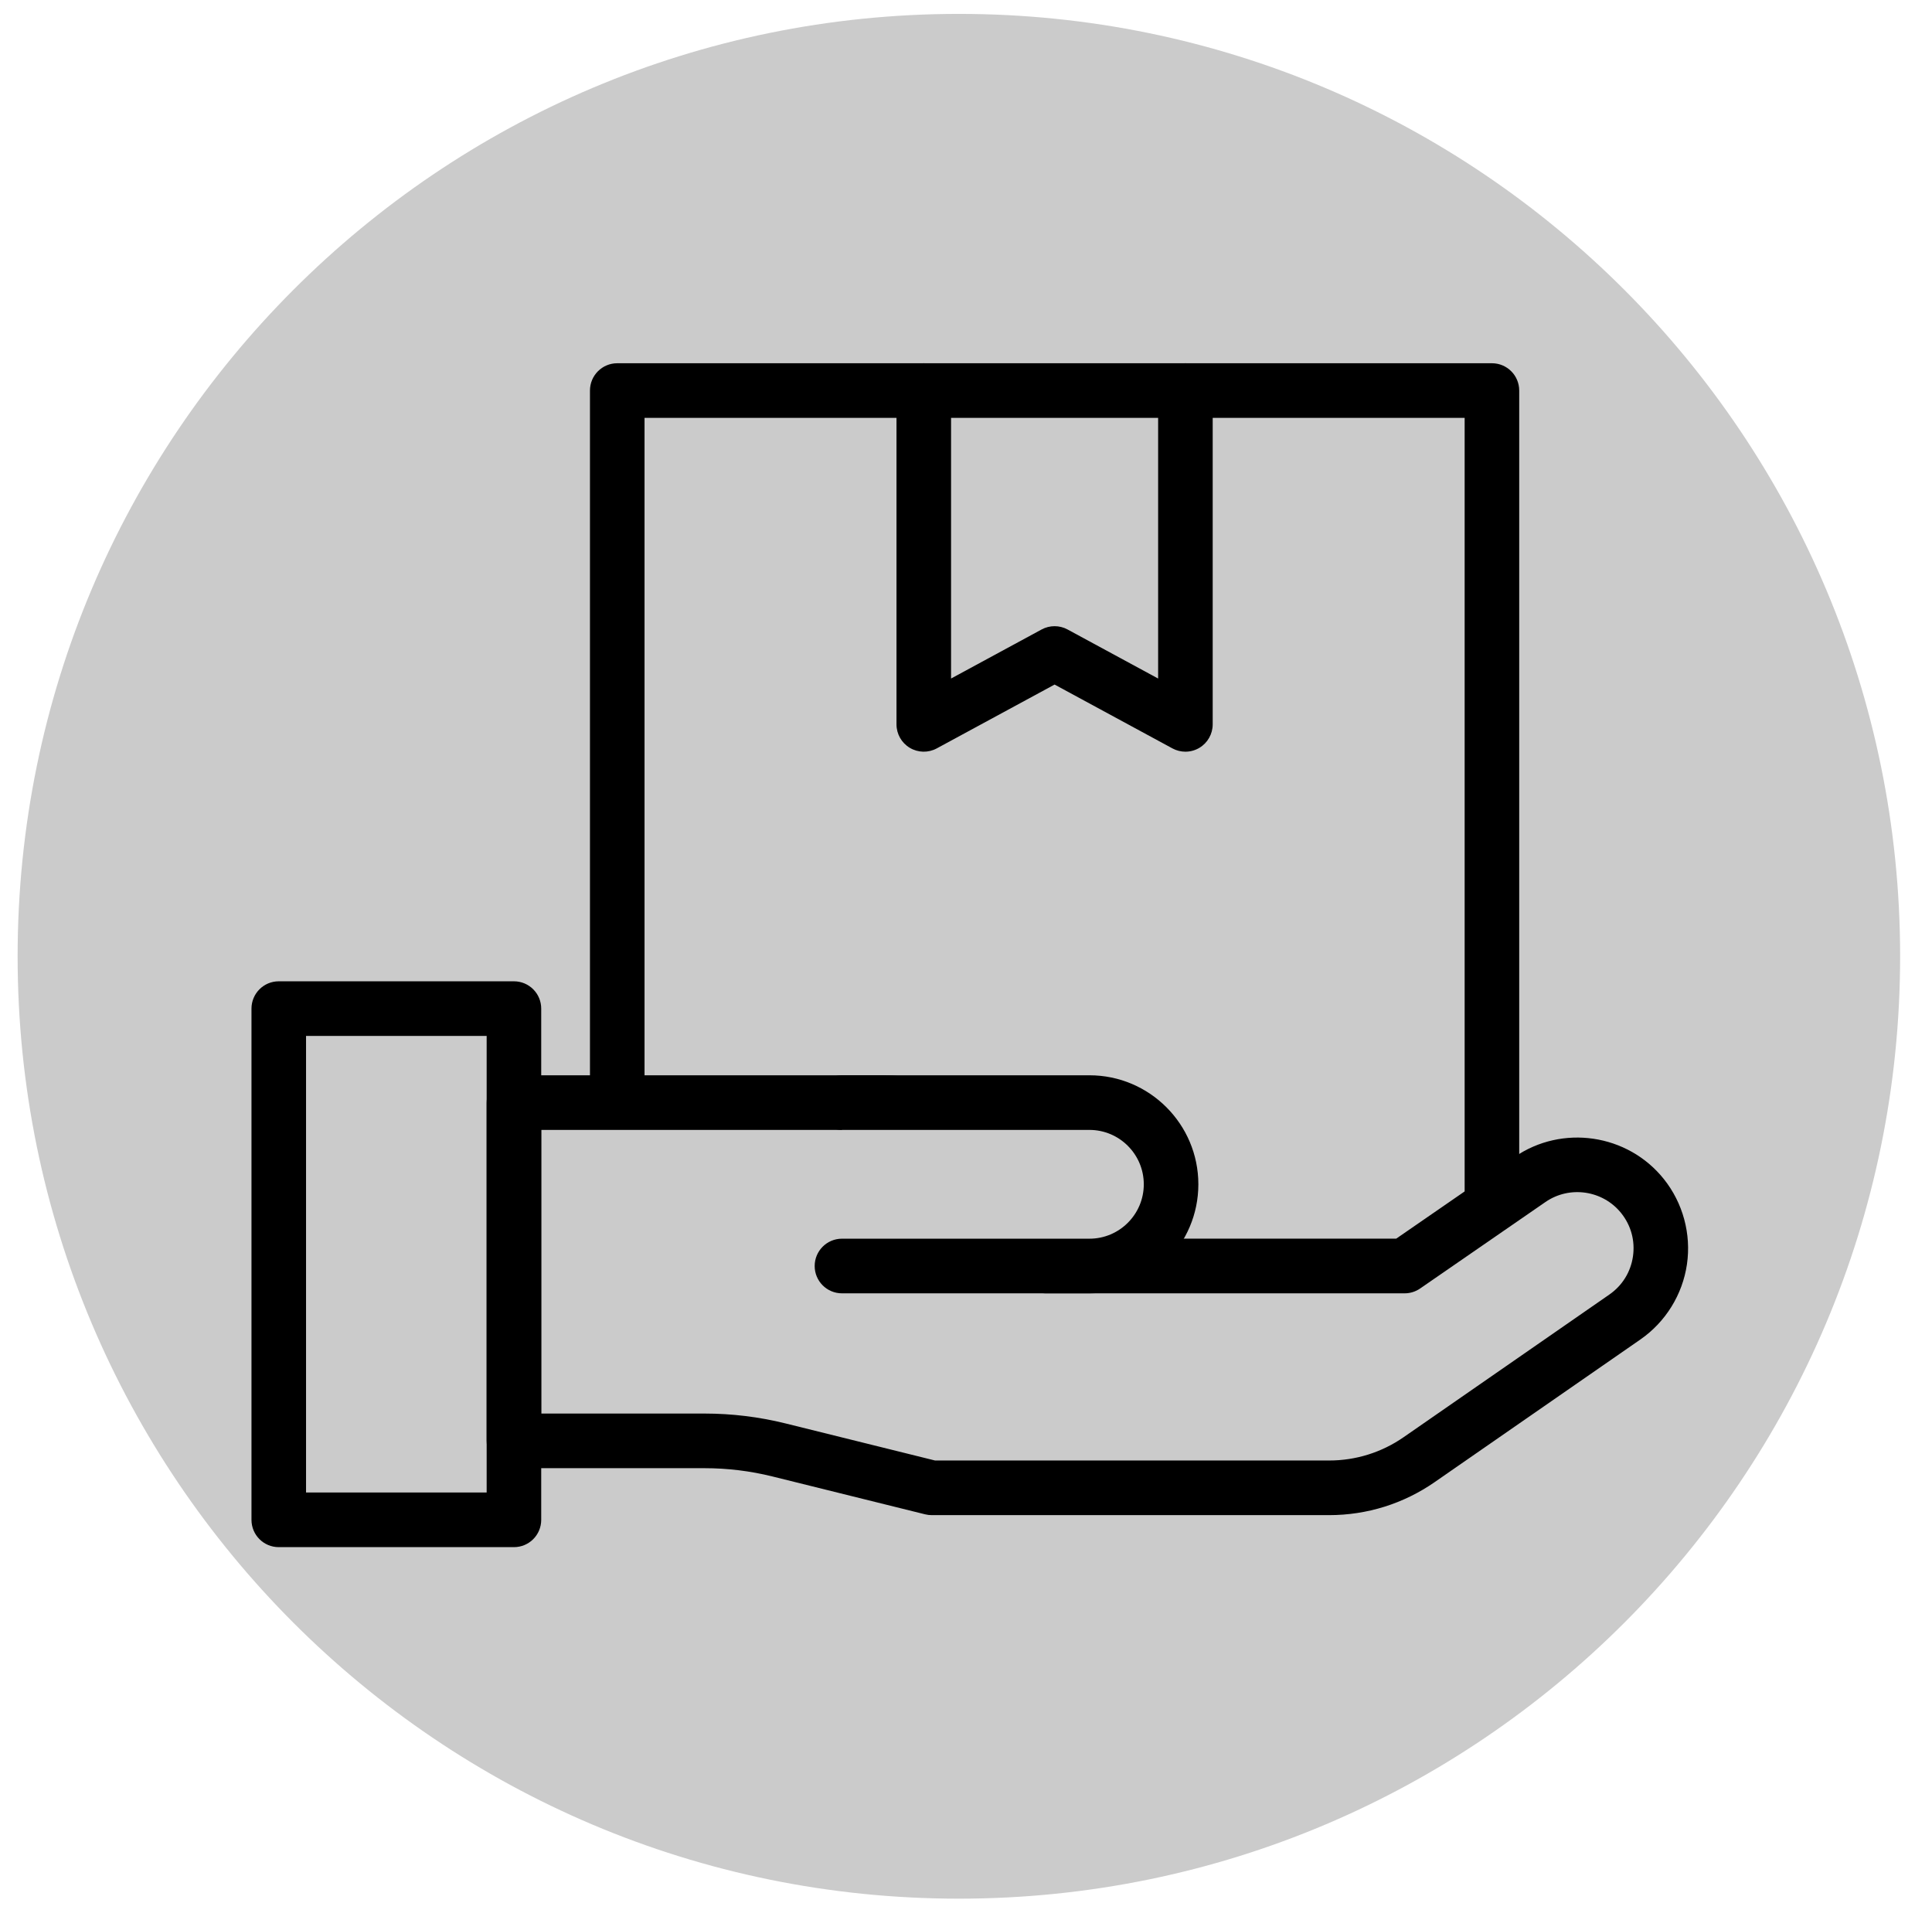
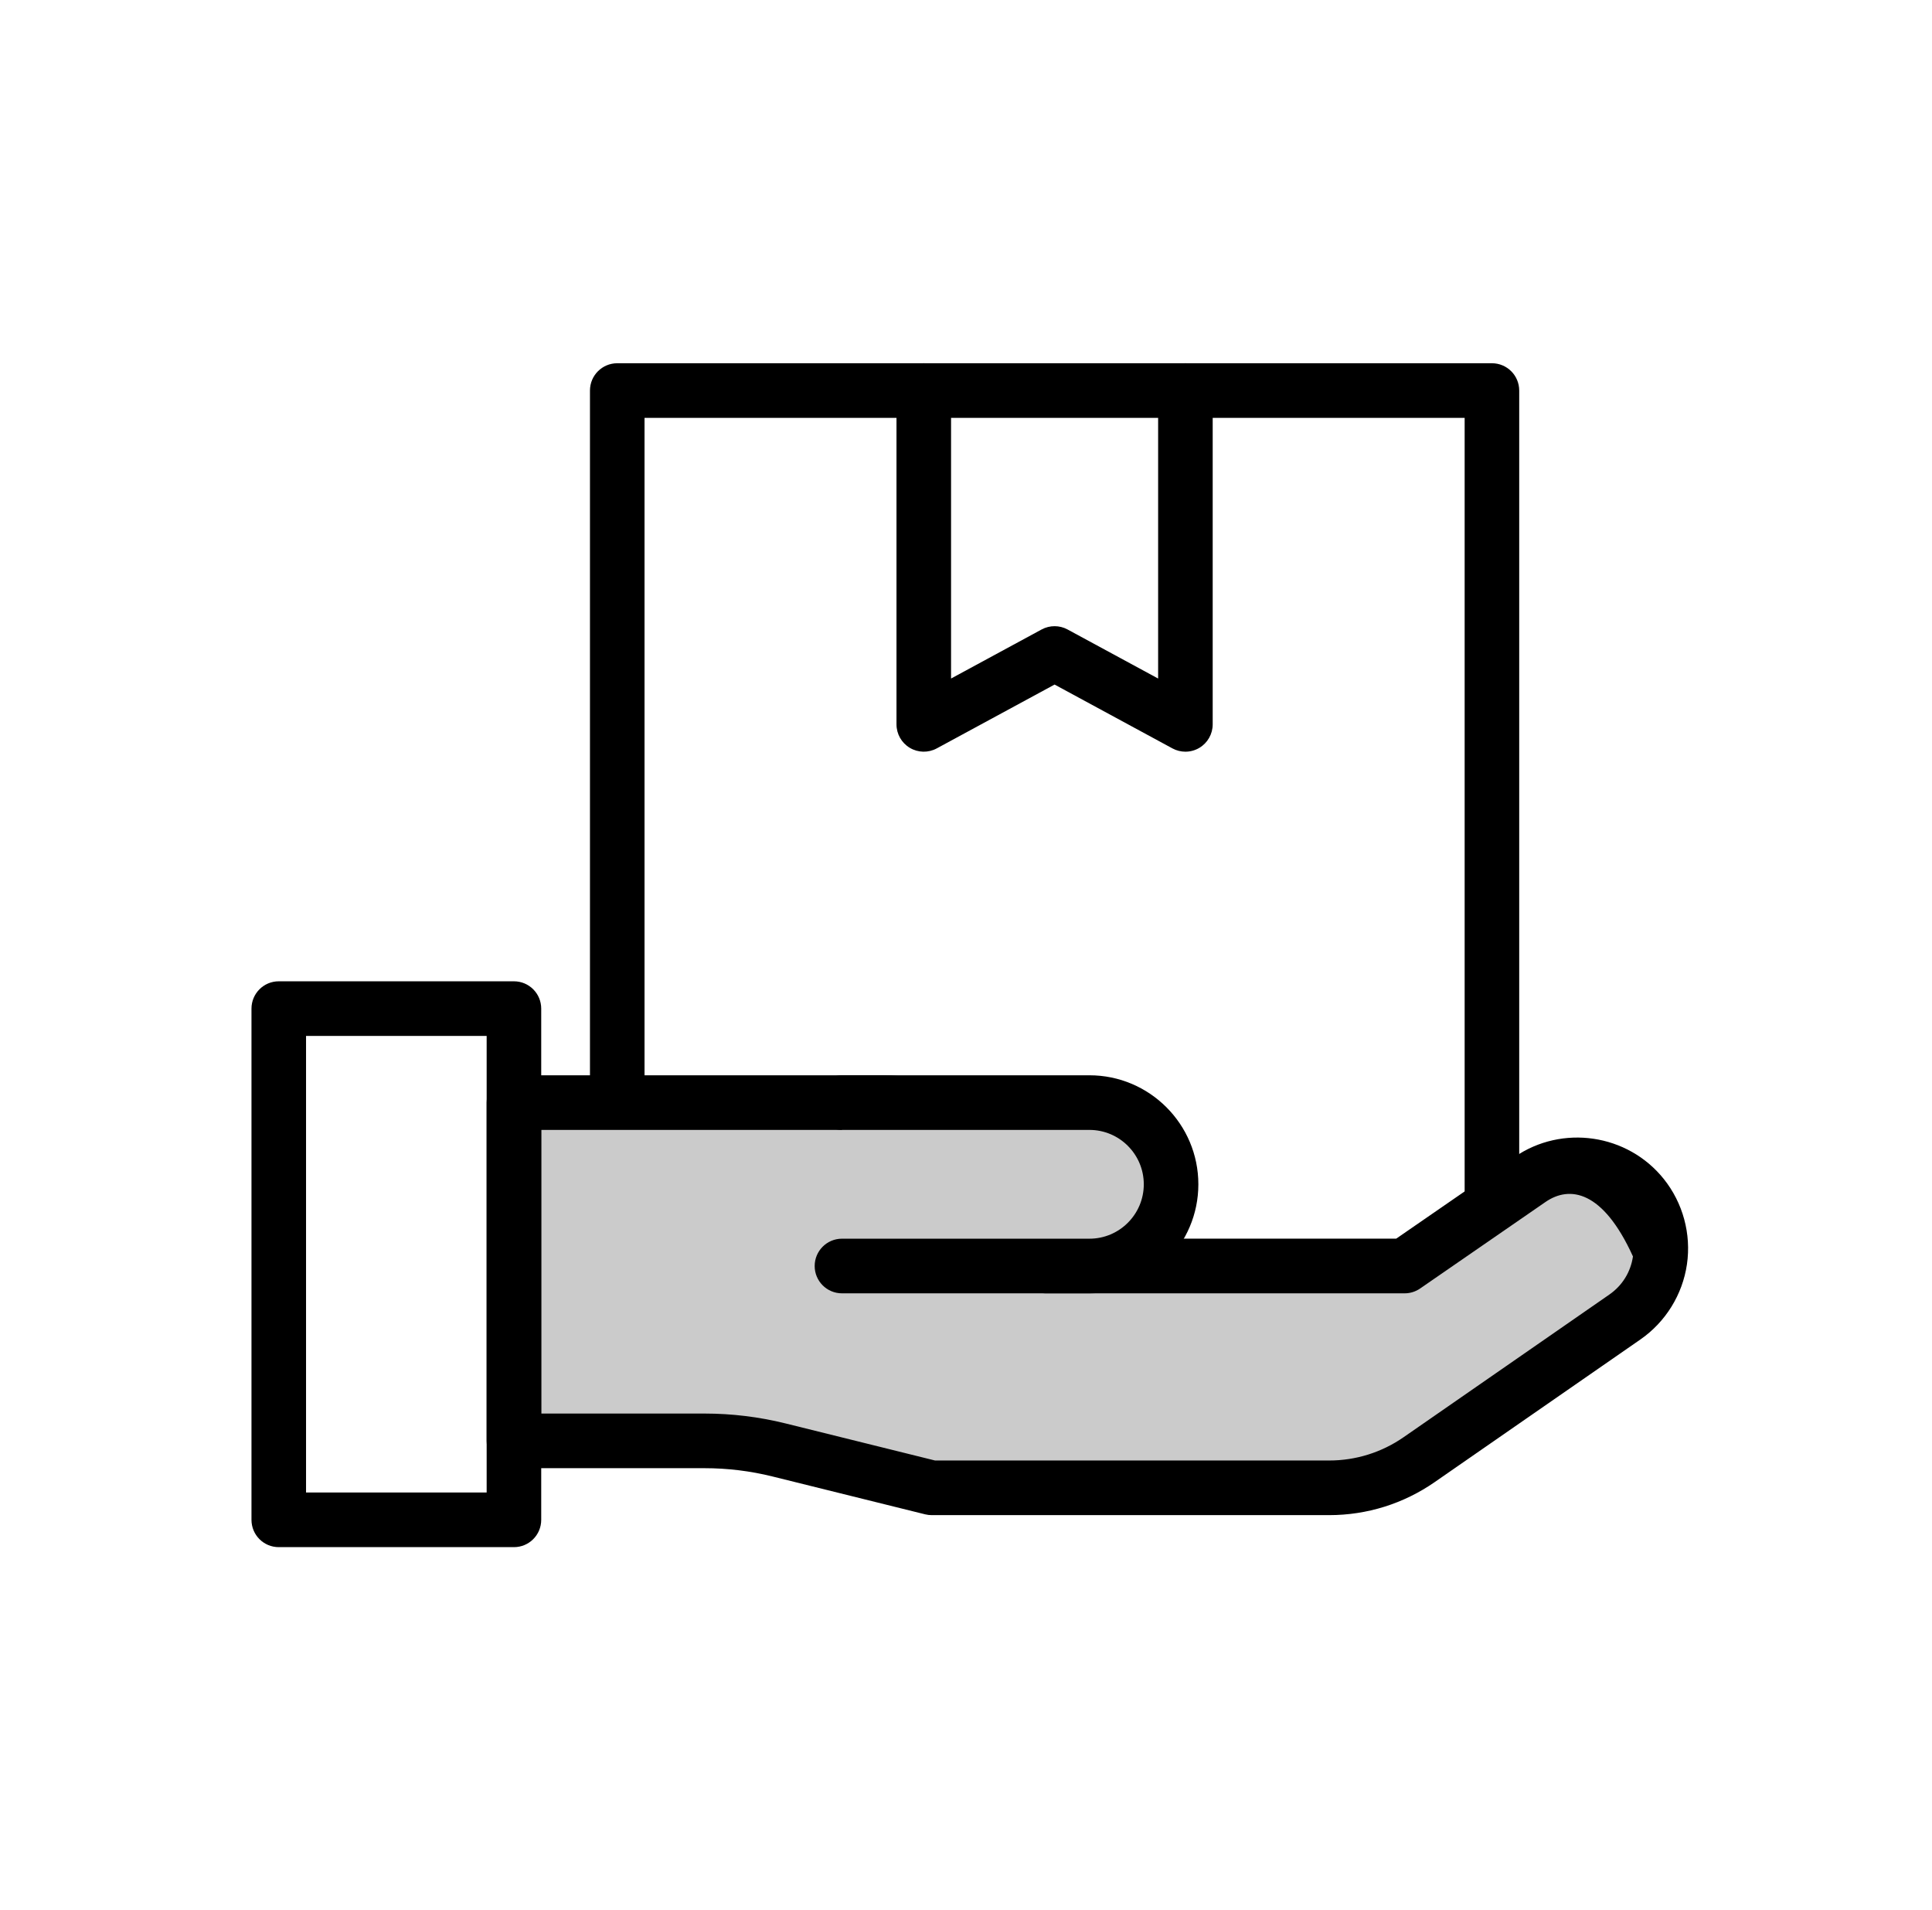
<svg xmlns="http://www.w3.org/2000/svg" xmlns:ns1="http://www.serif.com/" width="100%" height="100%" viewBox="0 0 1197 1183" xml:space="preserve" style="fill-rule:evenodd;clip-rule:evenodd;stroke-linejoin:round;stroke-miterlimit:2;">
  <g transform="matrix(1,0,0,1,-948.42,-1510.95)">
    <g id="LEVERING-UITSLUITEND-VIA-WEDERVERKOOP" ns1:id="LEVERING UITSLUITEND VIA WEDERVERKOOP" transform="matrix(0.845,0,0,0.954,243.2,1580.28)">
      <rect x="834.106" y="-72.715" width="1414.62" height="1239.78" style="fill:none;" />
      <g transform="matrix(3.334,0,0,2.956,-7888.28,-14387.6)">
        <g transform="matrix(0,-1,-1,0,2827.21,4845.72)">
-           <path d="M-207,-207C-321.323,-207 -414,-114.323 -414,0C-414,114.323 -321.323,207 -207,207C-92.677,207 0,114.323 0,0C0,-114.323 -92.677,-207 -207,-207" style="fill:rgb(203,203,203);fill-rule:nonzero;" />
-         </g>
+           </g>
        <g transform="matrix(1,0,0,1,0,599.266)">
          <path d="M2758.08,4515.55L2938.44,4515.55L2938.44,4335.19L2758.08,4335.19L2758.08,4515.55ZM2944.44,4527.55L2752.08,4527.55C2748.77,4527.55 2746.08,4524.86 2746.08,4521.55L2746.08,4329.19C2746.08,4325.87 2748.77,4323.19 2752.08,4323.19L2944.44,4323.19C2947.75,4323.19 2950.44,4325.87 2950.44,4329.19L2950.44,4521.55C2950.44,4524.86 2947.75,4527.55 2944.44,4527.55" style="fill-rule:nonzero;" />
        </g>
        <g transform="matrix(1,0,0,1,2877.03,4922.74)">
          <path d="M0,85.04C-0.98,85.04 -1.963,84.8 -2.855,84.317L-28.77,70.295L-54.684,84.317C-56.541,85.323 -58.795,85.276 -60.609,84.194C-62.426,83.112 -63.539,81.154 -63.539,79.04L-63.539,5.717C-63.539,2.404 -60.852,-0.283 -57.539,-0.283C-54.225,-0.283 -51.539,2.404 -51.539,5.717L-51.539,68.971L-31.625,58.196C-29.844,57.232 -27.695,57.232 -25.914,58.196L-6,68.971L-6,5.717C-6,2.404 -3.313,-0.283 0,-0.283C3.314,-0.283 6,2.404 6,5.717L6,79.04C6,81.154 4.889,83.112 3.072,84.194C2.127,84.757 1.064,85.04 0,85.04" style="fill-rule:nonzero;" />
        </g>
        <g transform="matrix(1,0,0,1,2729.36,5169.48)">
          <path d="M0,-84.615L81.021,-84.615C100.845,-84.615 116.915,-68.545 116.915,-48.721L195.881,-48.721L223.448,-67.723C231.376,-73.188 242.179,-71.598 248.195,-64.081C254.843,-55.776 253.061,-43.577 244.315,-37.52L199.07,-6.187C193.254,-2.158 186.347,0 179.271,0L91.875,0L58.303,-8.316C52.946,-9.643 47.448,-10.314 41.93,-10.314L0,-10.314L0,-84.615Z" style="fill:rgb(203,203,203);fill-rule:nonzero;" />
        </g>
        <g transform="matrix(1,0,0,1,2821.97,5090.86)">
-           <path d="M0,72.615L86.664,72.615C92.547,72.615 98.211,70.845 103.047,67.496L148.293,36.162C151.139,34.191 152.982,31.218 153.484,27.79C153.984,24.364 153.068,20.988 150.904,18.284C146.873,13.248 139.555,12.173 134.246,15.832L106.678,34.834C105.676,35.524 104.488,35.894 103.273,35.894L24.307,35.894C20.994,35.894 18.307,33.207 18.307,29.894C18.307,13.41 4.896,0 -11.586,0L-86.607,0L-86.607,62.302L-50.678,62.302C-44.68,62.302 -38.686,63.033 -32.863,64.475L0,72.615ZM86.664,84.615L-0.732,84.615C-1.219,84.615 -1.703,84.556 -2.176,84.439L-35.748,76.123C-40.627,74.914 -45.65,74.302 -50.678,74.302L-92.607,74.302C-95.92,74.302 -98.607,71.615 -98.607,68.302L-98.607,-6C-98.607,-9.313 -95.92,-12 -92.607,-12L-11.586,-12C9.477,-12 26.959,3.626 29.879,23.894L101.406,23.894L127.436,5.952C137.902,-1.262 152.326,0.859 160.271,10.785C164.477,16.037 166.33,22.868 165.357,29.525C164.385,36.182 160.656,42.197 155.125,46.028L109.879,77.361C103.027,82.107 95,84.615 86.664,84.615" style="fill-rule:nonzero;" />
+           <path d="M0,72.615L86.664,72.615C92.547,72.615 98.211,70.845 103.047,67.496L148.293,36.162C151.139,34.191 152.982,31.218 153.484,27.79C146.873,13.248 139.555,12.173 134.246,15.832L106.678,34.834C105.676,35.524 104.488,35.894 103.273,35.894L24.307,35.894C20.994,35.894 18.307,33.207 18.307,29.894C18.307,13.41 4.896,0 -11.586,0L-86.607,0L-86.607,62.302L-50.678,62.302C-44.68,62.302 -38.686,63.033 -32.863,64.475L0,72.615ZM86.664,84.615L-0.732,84.615C-1.219,84.615 -1.703,84.556 -2.176,84.439L-35.748,76.123C-40.627,74.914 -45.65,74.302 -50.678,74.302L-92.607,74.302C-95.92,74.302 -98.607,71.615 -98.607,68.302L-98.607,-6C-98.607,-9.313 -95.92,-12 -92.607,-12L-11.586,-12C9.477,-12 26.959,3.626 29.879,23.894L101.406,23.894L127.436,5.952C137.902,-1.262 152.326,0.859 160.271,10.785C164.477,16.037 166.33,22.868 165.357,29.525C164.385,36.182 160.656,42.197 155.125,46.028L109.879,77.361C103.027,82.107 95,84.615 86.664,84.615" style="fill-rule:nonzero;" />
        </g>
        <g transform="matrix(1,0,0,1,0,790.726)">
          <path d="M2683.64,4379.78L2723.36,4379.78L2723.36,4279.49L2683.64,4279.49L2683.64,4379.78ZM2729.36,4391.78L2677.64,4391.78C2674.32,4391.78 2671.64,4389.1 2671.64,4385.78L2671.64,4273.49C2671.64,4270.18 2674.32,4267.49 2677.64,4267.49L2729.36,4267.49C2732.68,4267.49 2735.36,4270.18 2735.36,4273.49L2735.36,4385.78C2735.36,4389.1 2732.68,4391.78 2729.36,4391.78" style="fill-rule:nonzero;" />
        </g>
        <g transform="matrix(1,0,0,1,2801.49,5120.75)">
          <path d="M0,-35.894L54.432,-35.894C64.344,-35.894 72.379,-27.859 72.379,-17.947C72.379,-8.036 64.344,0 54.432,0L0,0" style="fill:rgb(203,203,203);fill-rule:nonzero;" />
        </g>
        <g transform="matrix(1,0,0,1,2855.93,5078.86)">
          <path d="M0,47.894L-54.432,47.894C-57.746,47.894 -60.432,45.207 -60.432,41.894C-60.432,38.581 -57.746,35.894 -54.432,35.894L0,35.894C6.588,35.894 11.947,30.535 11.947,23.947C11.947,17.36 6.588,12 0,12L-54.432,12C-57.746,12 -60.432,9.314 -60.432,6C-60.432,2.687 -57.746,0 -54.432,0L0,0C13.205,0 23.947,10.743 23.947,23.947C23.947,37.151 13.205,47.894 0,47.894" style="fill-rule:nonzero;" />
        </g>
      </g>
    </g>
  </g>
</svg>